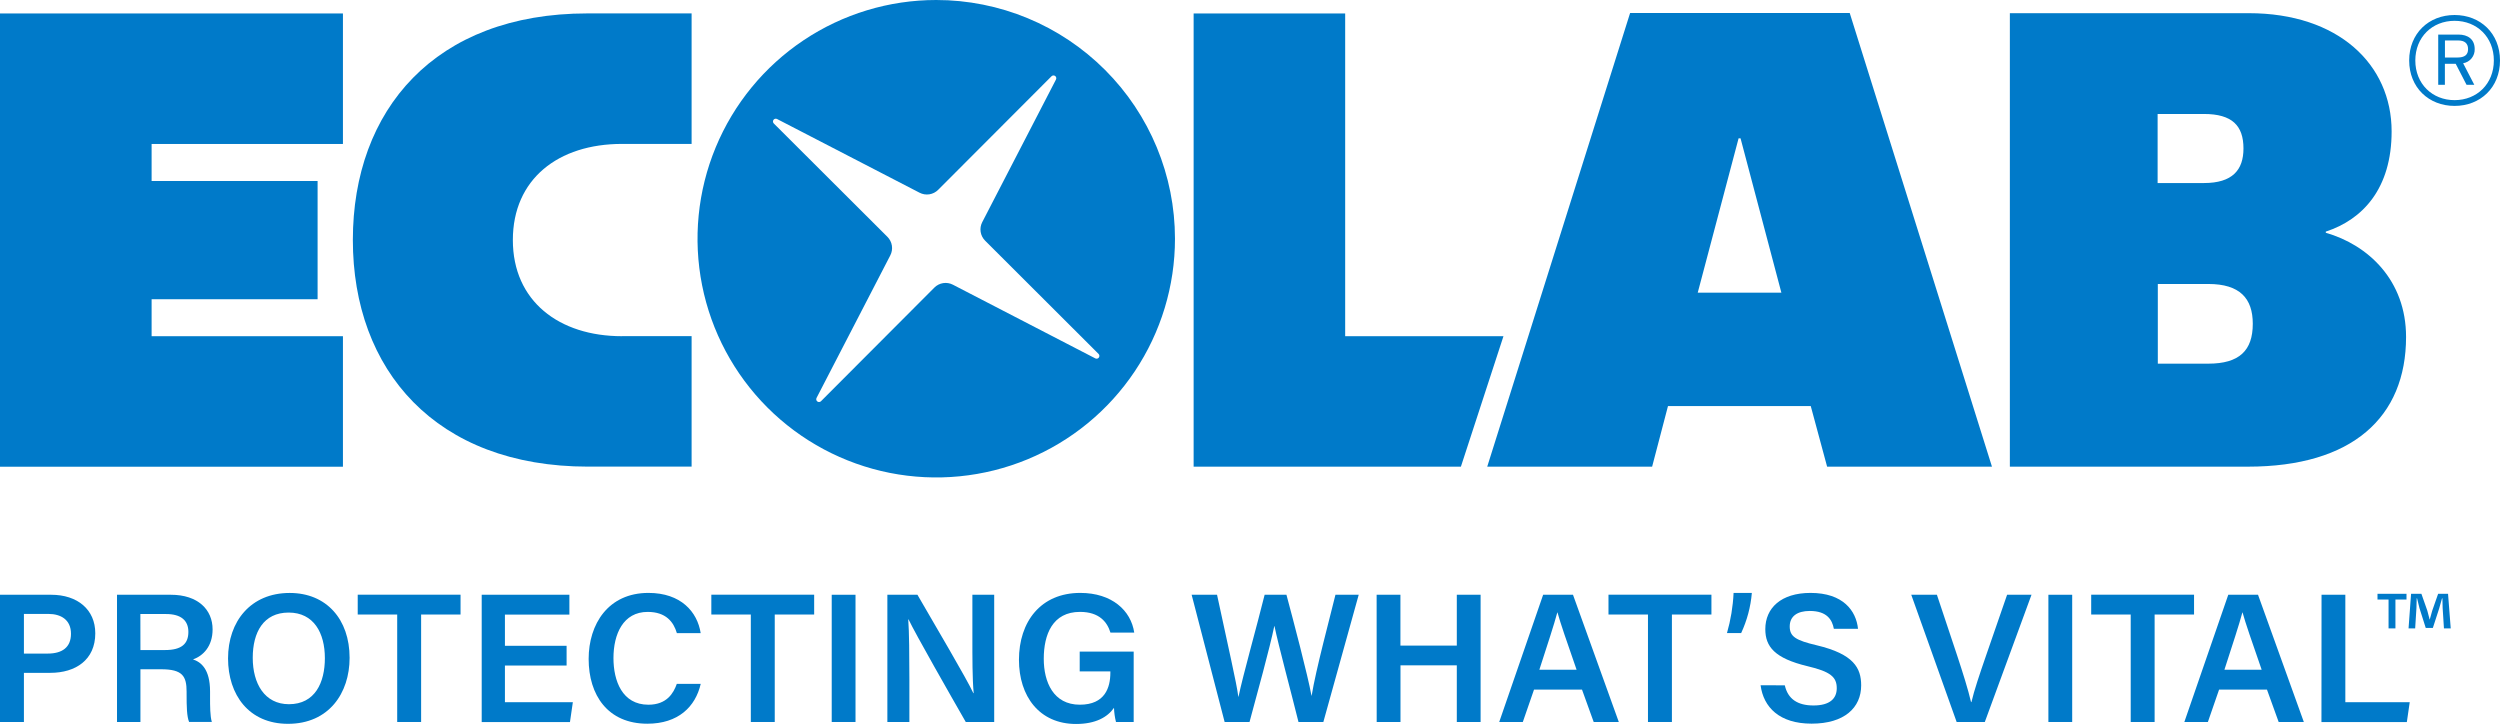
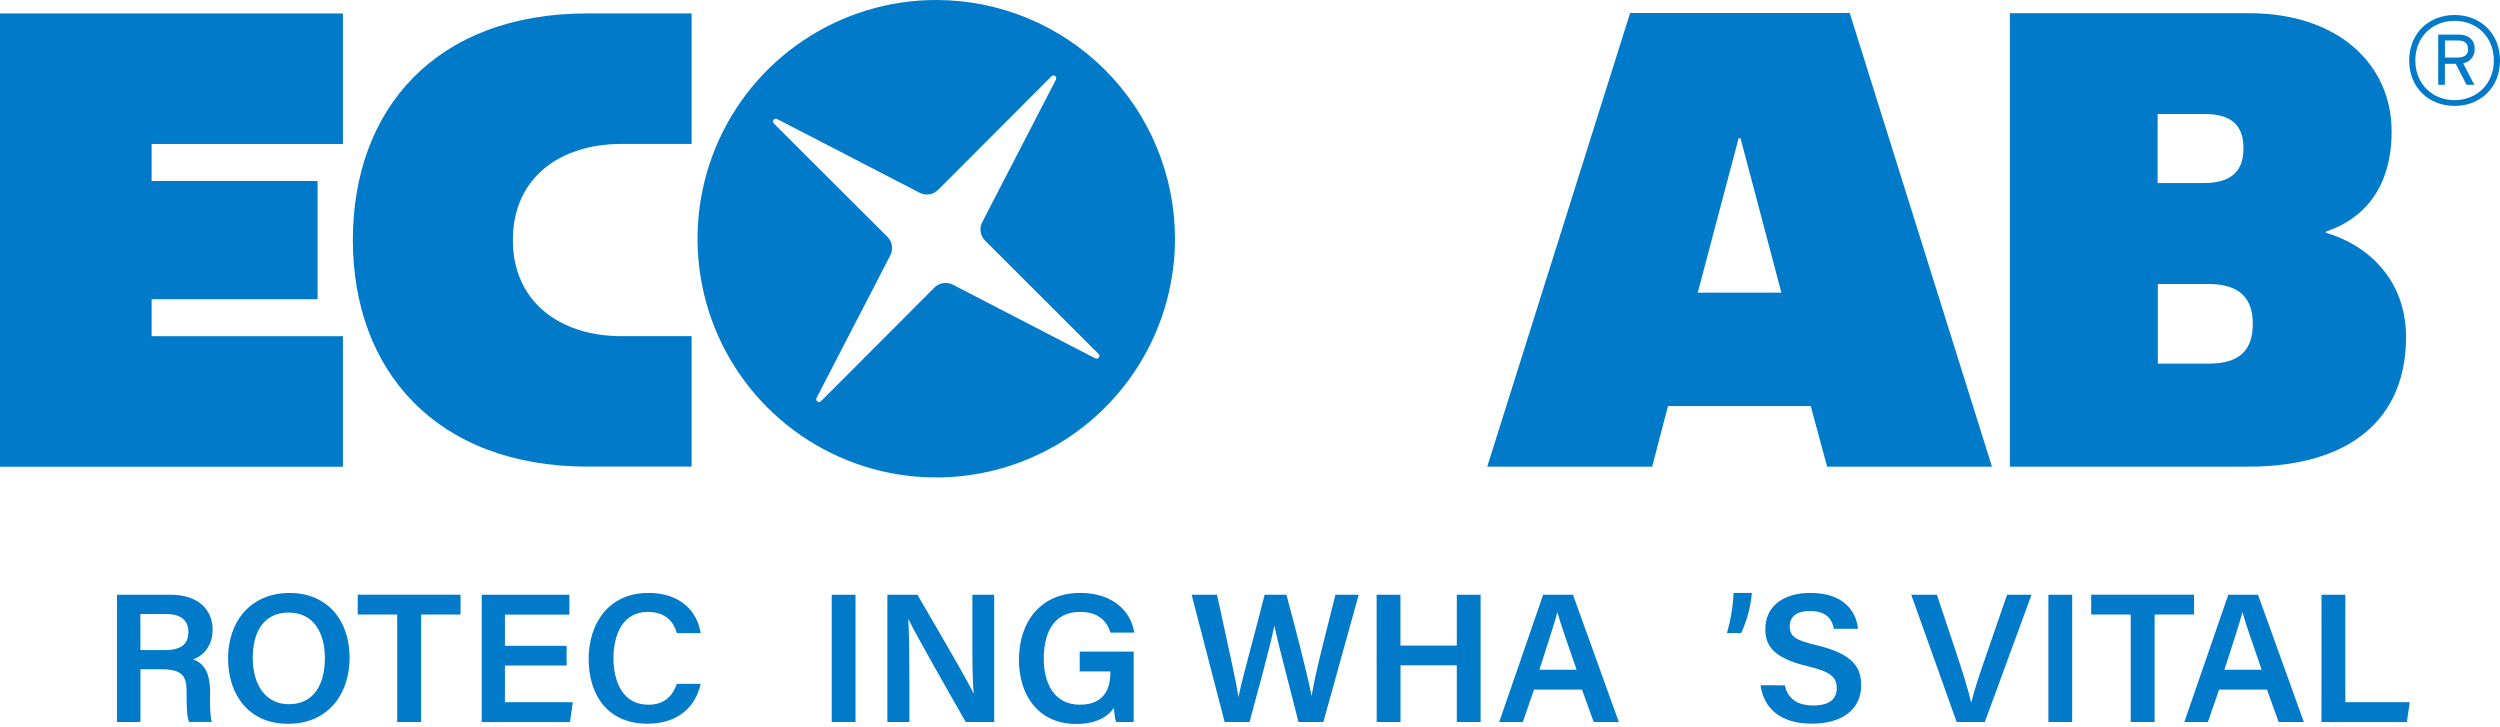
<svg xmlns="http://www.w3.org/2000/svg" viewBox="0 0 299 87" fill="none">
  <path d="M111.975 0C106.329 0 100.808 1.675 96.113 4.812C91.418 7.949 87.758 12.408 85.597 17.625C83.436 22.843 82.871 28.583 83.972 34.122C85.074 39.66 87.793 44.748 91.786 48.741C95.779 52.734 100.867 55.453 106.405 56.555C111.944 57.656 117.685 57.091 122.902 54.93C128.119 52.769 132.578 49.109 135.715 44.414C138.853 39.719 140.527 34.199 140.527 28.552C140.526 20.98 137.518 13.718 132.164 8.363C126.81 3.009 119.548 0.001 111.975 0V0ZM131.019 42.873L113.97 34.052C113.611 33.865 113.202 33.798 112.802 33.86C112.402 33.922 112.033 34.111 111.748 34.398L98.193 47.984C98.137 48.041 98.062 48.076 97.981 48.082C97.901 48.089 97.822 48.066 97.757 48.019C97.692 47.971 97.647 47.902 97.629 47.824C97.611 47.745 97.622 47.663 97.659 47.592L106.478 30.546C106.665 30.188 106.732 29.779 106.67 29.379C106.609 28.979 106.421 28.609 106.134 28.324L92.543 14.764C92.487 14.708 92.453 14.633 92.447 14.554C92.441 14.475 92.464 14.396 92.51 14.332C92.557 14.268 92.626 14.222 92.703 14.204C92.78 14.185 92.862 14.195 92.932 14.231L109.981 23.049C110.34 23.236 110.749 23.303 111.149 23.241C111.549 23.178 111.918 22.99 112.203 22.703L125.763 9.12C125.819 9.064 125.894 9.029 125.973 9.023C126.052 9.017 126.131 9.04 126.195 9.087C126.26 9.133 126.305 9.202 126.323 9.279C126.342 9.356 126.332 9.438 126.296 9.509L117.478 26.564C117.291 26.923 117.223 27.332 117.285 27.732C117.347 28.131 117.535 28.501 117.822 28.786L131.398 42.339C131.45 42.395 131.482 42.468 131.487 42.545C131.492 42.621 131.47 42.697 131.425 42.76C131.381 42.823 131.316 42.868 131.242 42.889C131.168 42.909 131.089 42.903 131.019 42.873Z" fill="#007ac9" />
-   <path d="M142.758 1.607H160.883V40.208H179.815L174.722 55.817H142.758V1.607Z" fill="#007ac9" />
  <path d="M0 1.61V55.82H41.015V40.211H18.132V35.788H37.984V21.647H18.132V17.219H41.015V1.61H0Z" fill="#007ac9" />
  <path d="M74.382 40.209C66.863 40.209 61.337 36.011 61.337 28.711C61.337 21.41 66.778 17.212 74.382 17.212H82.716V1.604H70.25C52.016 1.604 42.201 13.149 42.201 28.699C42.201 44.248 52.099 55.809 70.333 55.809H82.716V40.2H74.382V40.209Z" fill="#007ac9" />
  <path d="M240.393 1.577H268.961C279.649 1.577 286.038 7.687 286.038 15.718C286.038 22.527 282.609 26.246 278.164 27.702V27.838C283.247 29.301 287.765 33.53 287.765 40.299C287.765 49.912 281.321 55.813 268.84 55.813H240.379V1.577H240.393ZM258.075 33.964V43.494H264.111C267.816 43.494 269.433 41.933 269.433 38.727C269.433 35.698 267.899 33.964 264.111 33.964H258.075ZM258.051 13.635V21.892H263.592C267.009 21.892 268.319 20.319 268.319 17.76C268.319 15.018 266.957 13.631 263.592 13.631H258.051V13.635Z" fill="#007ac9" />
  <path d="M238.24 55.817H218.524L216.567 48.569H199.49L197.593 55.817H177.871L194.962 1.551H221.225L238.24 55.817ZM208.171 16.548H207.934L203.048 35.007H213.054L208.171 16.548Z" fill="#007ac9" />
  <path d="M293.568 12.667C290.485 12.667 288.137 10.469 288.137 7.231C288.137 3.994 290.485 1.795 293.568 1.795C296.651 1.795 299 3.994 299 7.231C299 10.469 296.651 12.667 293.568 12.667ZM293.568 2.49C290.902 2.49 288.872 4.432 288.872 7.233C288.872 10.034 290.902 11.977 293.568 11.977C296.234 11.977 298.264 10.034 298.264 7.233C298.264 4.432 296.236 2.49 293.568 2.49ZM294.59 7.565L295.926 10.141H294.998L293.703 7.63H292.408V10.141H291.611V4.136H294.047C295.134 4.136 295.973 4.679 295.973 5.863C295.989 6.266 295.858 6.661 295.603 6.975C295.349 7.288 294.989 7.498 294.59 7.565ZM294.007 4.84H292.415V6.878H293.917C294.773 6.878 295.181 6.56 295.181 5.87C295.181 5.179 294.756 4.84 294.007 4.84Z" fill="#007ac9" />
-   <path d="M287.818 71.017V71.702H286.494V75.158H285.671V71.702H284.348V71.017H287.818ZM292.296 75.158L292.141 72.722C292.127 72.402 292.127 72.01 292.111 71.564H292.065C291.959 71.93 291.828 72.418 291.717 72.798L290.97 75.099H290.118L289.371 72.739C289.295 72.418 289.174 71.93 289.082 71.564H289.037C289.037 71.946 289.02 72.342 289.006 72.722L288.854 75.158H288.062L288.365 71.017H289.599L290.31 73.042C290.403 73.362 290.479 73.666 290.585 74.093H290.6C290.706 73.711 290.797 73.362 290.889 73.056L291.601 71.017H292.786L293.107 75.158H292.296Z" fill="#007ac9" />
-   <path d="M0 71.133H6.117C9.259 71.133 11.396 72.895 11.396 75.746C11.396 78.936 9.025 80.471 6.027 80.471H2.86V86.35H0V71.133ZM2.86 78.168H5.707C7.424 78.168 8.489 77.435 8.489 75.796C8.489 74.135 7.303 73.424 5.78 73.424H2.86V78.168Z" fill="#007ac9" />
  <path d="M16.795 80.048V86.35H13.994V71.133H20.429C23.68 71.133 25.426 72.914 25.426 75.274C25.426 77.292 24.307 78.431 23.085 78.867C24.006 79.164 25.123 79.996 25.123 82.693V83.404C25.123 84.436 25.123 85.658 25.336 86.346H22.616C22.343 85.684 22.317 84.529 22.317 82.978V82.721C22.317 80.883 21.842 80.044 19.283 80.044L16.795 80.048ZM16.795 77.745H19.743C21.724 77.745 22.53 76.996 22.53 75.573C22.53 74.204 21.638 73.438 19.871 73.438H16.788L16.795 77.745Z" fill="#007ac9" />
  <path d="M41.812 78.677C41.812 82.894 39.336 86.569 34.445 86.569C29.77 86.571 27.275 83.101 27.275 78.744C27.275 74.34 29.965 70.917 34.649 70.917C39.039 70.917 41.812 74.064 41.812 78.677ZM30.228 78.677C30.228 81.761 31.651 84.223 34.557 84.223C37.692 84.223 38.855 81.614 38.855 78.718C38.855 75.701 37.533 73.263 34.524 73.263C31.514 73.263 30.228 75.615 30.228 78.675V78.677Z" fill="#007ac9" />
  <path d="M47.505 73.497H42.783V71.125H55.081V73.497H50.366V86.35H47.505V73.497Z" fill="#007ac9" />
  <path d="M67.765 79.598H60.389V83.986H68.512L68.168 86.357H57.611V71.133H68.099V73.505H60.389V77.24H67.765V79.598Z" fill="#007ac9" />
  <path d="M83.808 81.787C83.174 84.538 81.109 86.556 77.421 86.556C72.689 86.556 70.402 83.129 70.402 78.808C70.402 74.65 72.736 70.912 77.551 70.912C81.443 70.912 83.402 73.177 83.801 75.72H80.954C80.558 74.382 79.648 73.184 77.463 73.184C74.529 73.184 73.37 75.834 73.37 78.711C73.37 81.424 74.413 84.284 77.551 84.284C79.766 84.284 80.563 82.878 80.947 81.787H83.808Z" fill="#007ac9" />
-   <path d="M89.798 73.497H85.076V71.125H97.374V73.497H92.659V86.35H89.798V73.497Z" fill="#007ac9" />
  <path d="M102.319 71.133V86.35H99.473V71.133H102.319Z" fill="#007ac9" />
  <path d="M106.129 86.35V71.133H109.725C111.724 74.598 115.654 81.241 116.411 82.899H116.453C116.29 81.184 116.297 78.63 116.297 76.132V71.133H118.906V86.35H115.505C113.74 83.267 109.485 75.82 108.662 74.079H108.626C108.738 75.547 108.762 78.485 108.762 81.22V86.35H106.129Z" fill="#007ac9" />
  <path d="M135.588 86.35H133.472C133.333 85.796 133.253 85.228 133.235 84.657C132.455 85.774 131.029 86.587 128.696 86.587C124.289 86.587 121.867 83.252 121.867 78.919C121.867 74.351 124.476 70.912 129.198 70.912C132.993 70.912 135.263 73.021 135.654 75.656H132.808C132.426 74.403 131.48 73.182 129.165 73.182C125.899 73.182 124.834 75.867 124.834 78.789C124.834 81.585 125.989 84.282 129.149 84.282C132.168 84.282 132.799 82.221 132.799 80.444V80.3H129.132V77.928H135.588V86.35Z" fill="#007ac9" />
  <path d="M146.466 86.35L142.52 71.133H145.558C146.9 77.435 147.892 81.633 148.103 83.329H148.126C148.644 80.817 150.325 74.878 151.25 71.133H153.859C154.684 74.216 156.409 80.746 156.852 83.198H156.874C157.374 80.093 159.084 73.758 159.72 71.133H162.502L158.273 86.35H155.299C154.457 82.935 152.908 77.216 152.427 74.878H152.405C151.886 77.437 150.311 83.139 149.443 86.35H146.466Z" fill="#007ac9" />
  <path d="M164.645 71.133H167.491V77.212H174.234V71.133H177.08V86.35H174.234V79.576H167.498V86.35H164.652L164.645 71.133Z" fill="#007ac9" />
  <path d="M183.469 82.475L182.129 86.35H179.307L184.56 71.133H188.13L193.609 86.35H190.606L189.207 82.475H183.469ZM188.561 80.103C187.354 76.621 186.628 74.543 186.275 73.248H186.254C185.879 74.671 185.068 77.126 184.105 80.103H188.561Z" fill="#007ac9" />
-   <path d="M197.097 73.497H192.375V71.125H204.687V73.497H199.96V86.35H197.097V73.497Z" fill="#007ac9" />
  <path d="M213.462 81.965C213.832 83.597 214.98 84.374 216.894 84.374C218.861 84.374 219.676 83.537 219.676 82.311C219.676 80.976 218.939 80.328 216.183 79.678C212.231 78.73 211.131 77.328 211.131 75.245C211.131 72.727 213.007 70.912 216.539 70.912C220.438 70.912 221.994 73.047 222.219 75.205H219.33C219.131 74.126 218.5 73.07 216.451 73.07C214.938 73.07 214.051 73.718 214.051 74.925C214.051 76.132 214.762 76.585 217.3 77.181C221.697 78.229 222.596 79.889 222.596 81.969C222.596 84.638 220.592 86.549 216.667 86.549C212.815 86.549 210.913 84.583 210.566 81.957L213.462 81.965Z" fill="#007ac9" />
  <path d="M234.015 86.35L228.586 71.133H231.653L234.06 78.353C234.772 80.516 235.391 82.472 235.737 83.971H235.782C236.095 82.612 236.78 80.584 237.532 78.409L240.049 71.133H242.968L237.383 86.35H234.015Z" fill="#007ac9" />
  <path d="M247.834 71.133V86.35H244.988V71.133H247.834Z" fill="#007ac9" />
  <path d="M254.832 73.497H250.107V71.125H262.408V73.497H257.692V86.35H254.832V73.497Z" fill="#007ac9" />
  <path d="M265.403 82.475L264.063 86.35H261.248L266.502 71.133H270.059L275.538 86.35H272.528L271.129 82.475H265.403ZM270.496 80.103C269.291 76.621 268.563 74.543 268.209 73.248H268.188C267.813 74.671 267.002 77.126 266.039 80.103H270.496Z" fill="#007ac9" />
  <path d="M277.656 71.133H280.502V83.986H288.203L287.859 86.357H277.646L277.656 71.133Z" fill="#007ac9" />
  <path d="M206.547 75.713C206.996 74.15 207.261 72.541 207.337 70.917H209.521C209.38 72.578 208.947 74.202 208.243 75.713H206.547Z" fill="#007ac9" />
</svg>